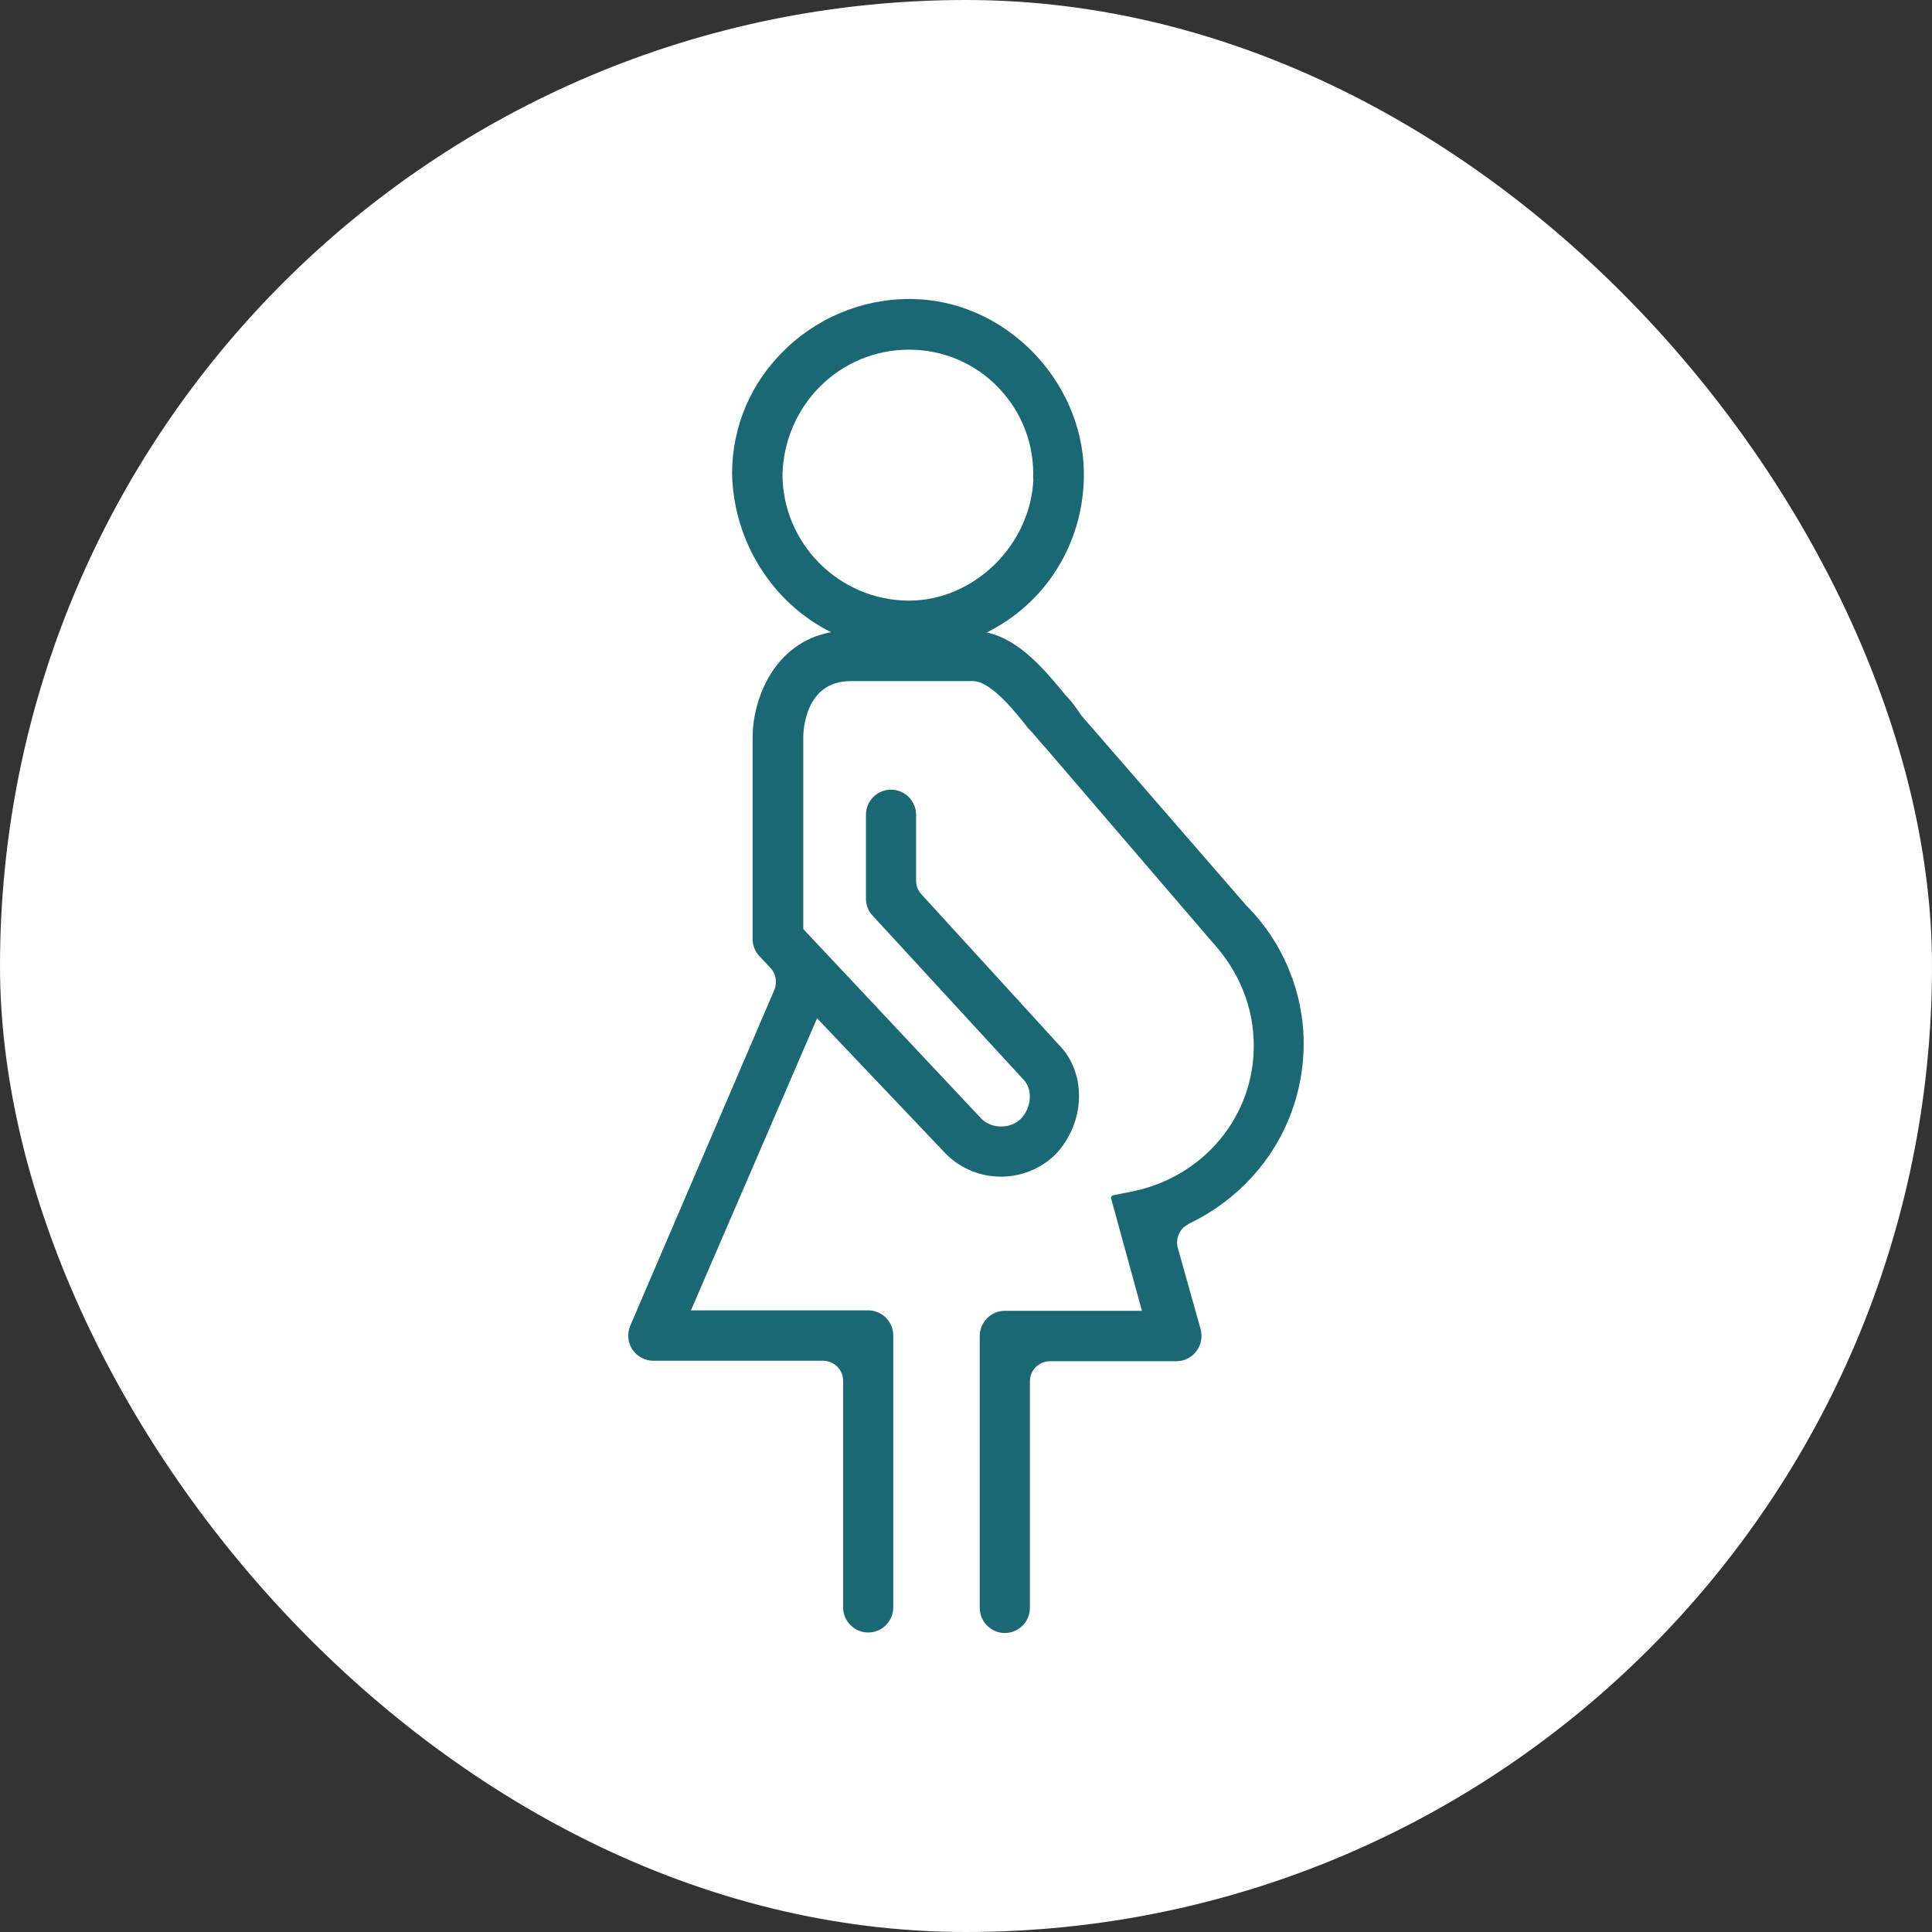
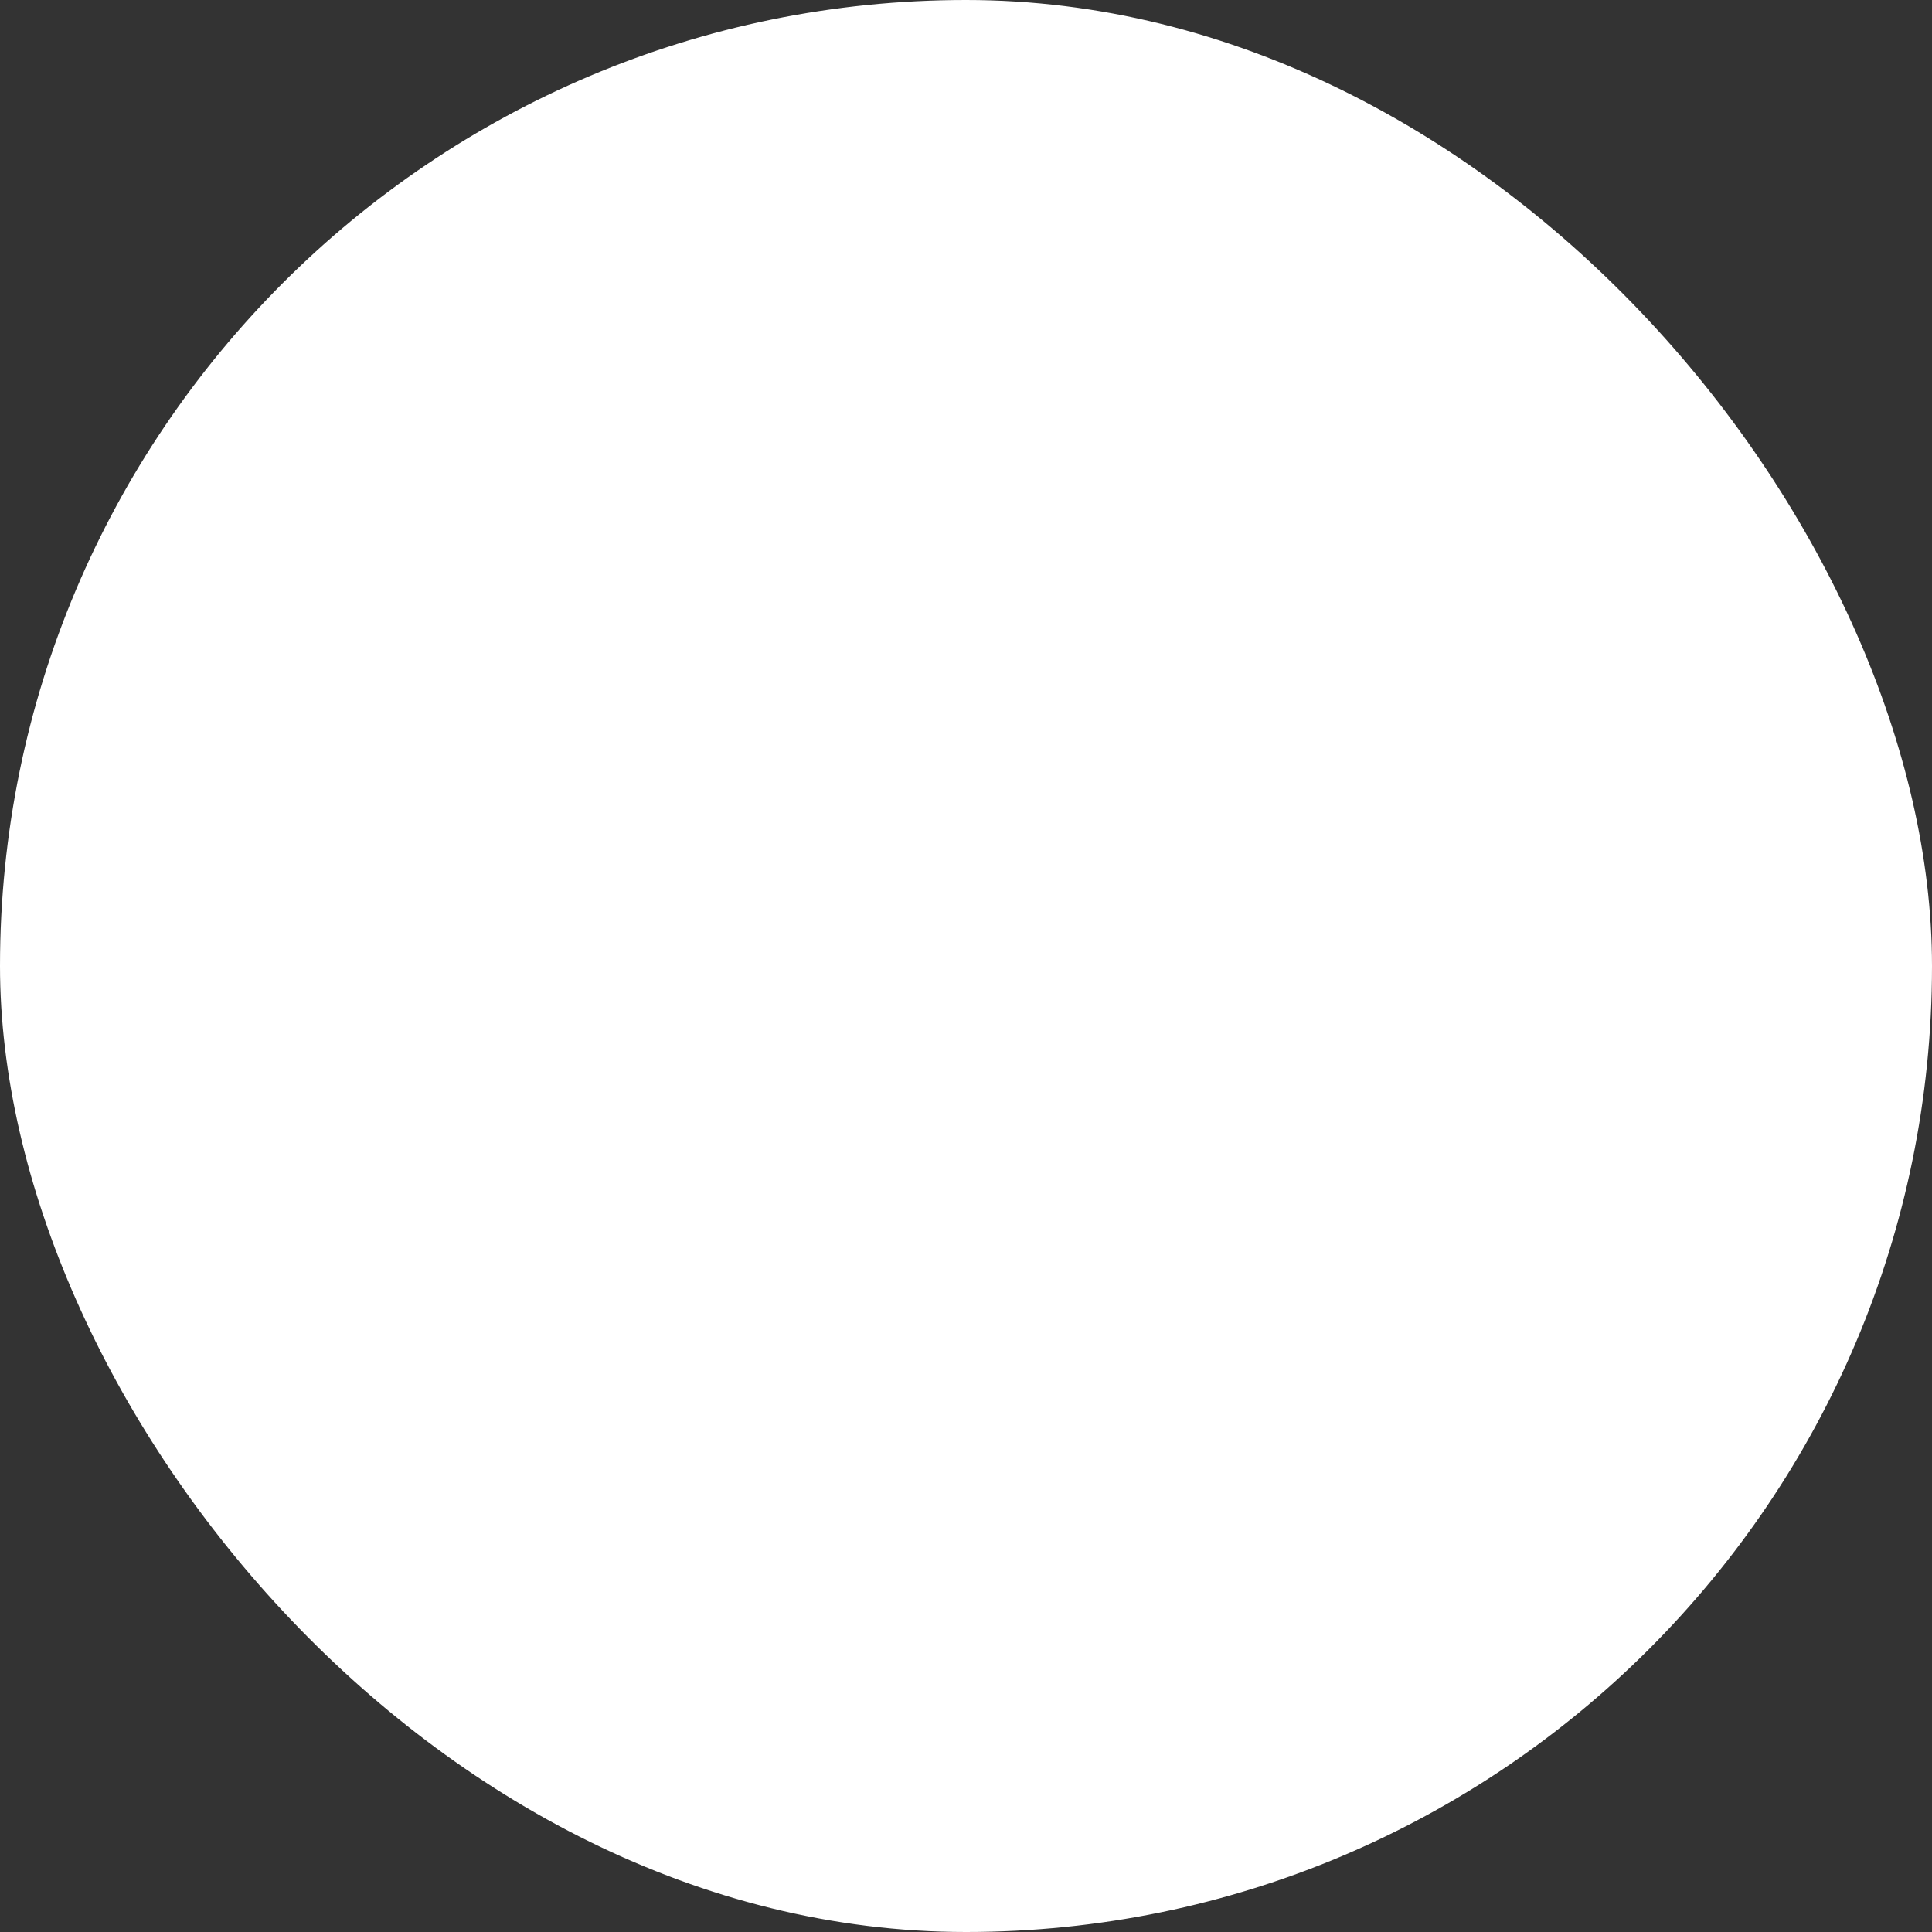
<svg xmlns="http://www.w3.org/2000/svg" width="84" height="84" viewBox="0 0 84 84" fill="none">
  <rect x="0" y="0" width="84" height="84" fill="#333333" stroke="none" />
  <rect width="84" height="84" rx="42" fill="white" />
-   <path d="M51.634 53.233C54.752 51.761 56.681 48.742 56.681 45.363C56.681 43.14 55.776 40.96 54.196 39.379L47.013 31.106C46.816 30.812 46.609 30.507 46.315 30.212L46.293 30.18C45.41 29.111 44.32 27.803 42.903 27.498C45.421 26.245 47.034 23.738 47.122 20.86C47.252 16.827 43.971 13.23 39.949 13.012C37.846 12.892 35.742 13.666 34.205 15.127C32.668 16.576 31.829 18.517 31.829 20.599C31.894 23.541 33.573 26.212 36.134 27.487C33.638 27.945 32.723 30.419 32.723 32.054V40.829C32.723 41.101 32.821 41.363 33.017 41.57L33.508 42.093C33.736 42.344 33.802 42.715 33.671 43.031L27.404 57.637C27.262 57.974 27.294 58.367 27.491 58.672C27.698 58.977 28.036 59.163 28.406 59.163H35.786C36.265 59.163 36.658 59.555 36.658 60.035V69.888C36.658 70.488 37.148 70.978 37.748 70.978C38.347 70.978 38.838 70.488 38.838 69.888V58.062C38.838 57.462 38.347 56.972 37.748 56.972H30.041L35.524 44.273L41.127 50.17C42.446 51.489 44.593 51.489 45.912 50.17C47.209 48.775 47.252 46.628 46.01 45.396L40.058 38.878C39.906 38.714 39.83 38.507 39.83 38.289V35.422C39.83 34.823 39.339 34.333 38.739 34.333C38.14 34.333 37.65 34.823 37.65 35.422V39.074C37.65 39.346 37.748 39.608 37.944 39.815L44.484 46.922C44.953 47.391 44.811 48.208 44.386 48.644C43.939 49.091 43.121 49.091 42.674 48.644L34.925 40.393V32.065C34.925 31.815 34.979 29.613 36.985 29.613H42.304C43.099 29.613 44.211 31.03 44.691 31.651C44.854 31.815 45.018 32 45.16 32.174C45.279 32.316 45.389 32.447 45.476 32.534L52.67 40.916C53.88 42.224 54.512 43.794 54.512 45.472C54.512 48.502 52.397 51.086 49.378 51.772L48.397 51.969C48.397 51.969 48.342 51.99 48.321 52.023C48.31 52.045 48.299 52.078 48.31 52.11L49.65 56.993H43.688C43.089 56.993 42.598 57.484 42.598 58.084V69.91C42.598 70.51 43.089 71 43.688 71C44.288 71 44.778 70.51 44.778 69.91V60.056C44.778 59.577 45.17 59.184 45.65 59.184H51.144C51.492 59.184 51.809 59.021 52.016 58.748C52.223 58.476 52.288 58.127 52.201 57.789L51.209 54.258C51.1 53.854 51.285 53.418 51.645 53.244L51.634 53.233ZM44.931 20.806C44.822 23.694 42.347 26.114 39.524 26.114C39.502 26.114 39.492 26.114 39.47 26.114C36.461 26.081 34.02 23.618 34.02 20.609C34.118 17.579 36.538 15.203 39.524 15.203C41.007 15.203 42.391 15.792 43.416 16.86C44.44 17.928 44.974 19.334 44.92 20.817L44.931 20.806Z" fill="#1B6875" />
</svg>